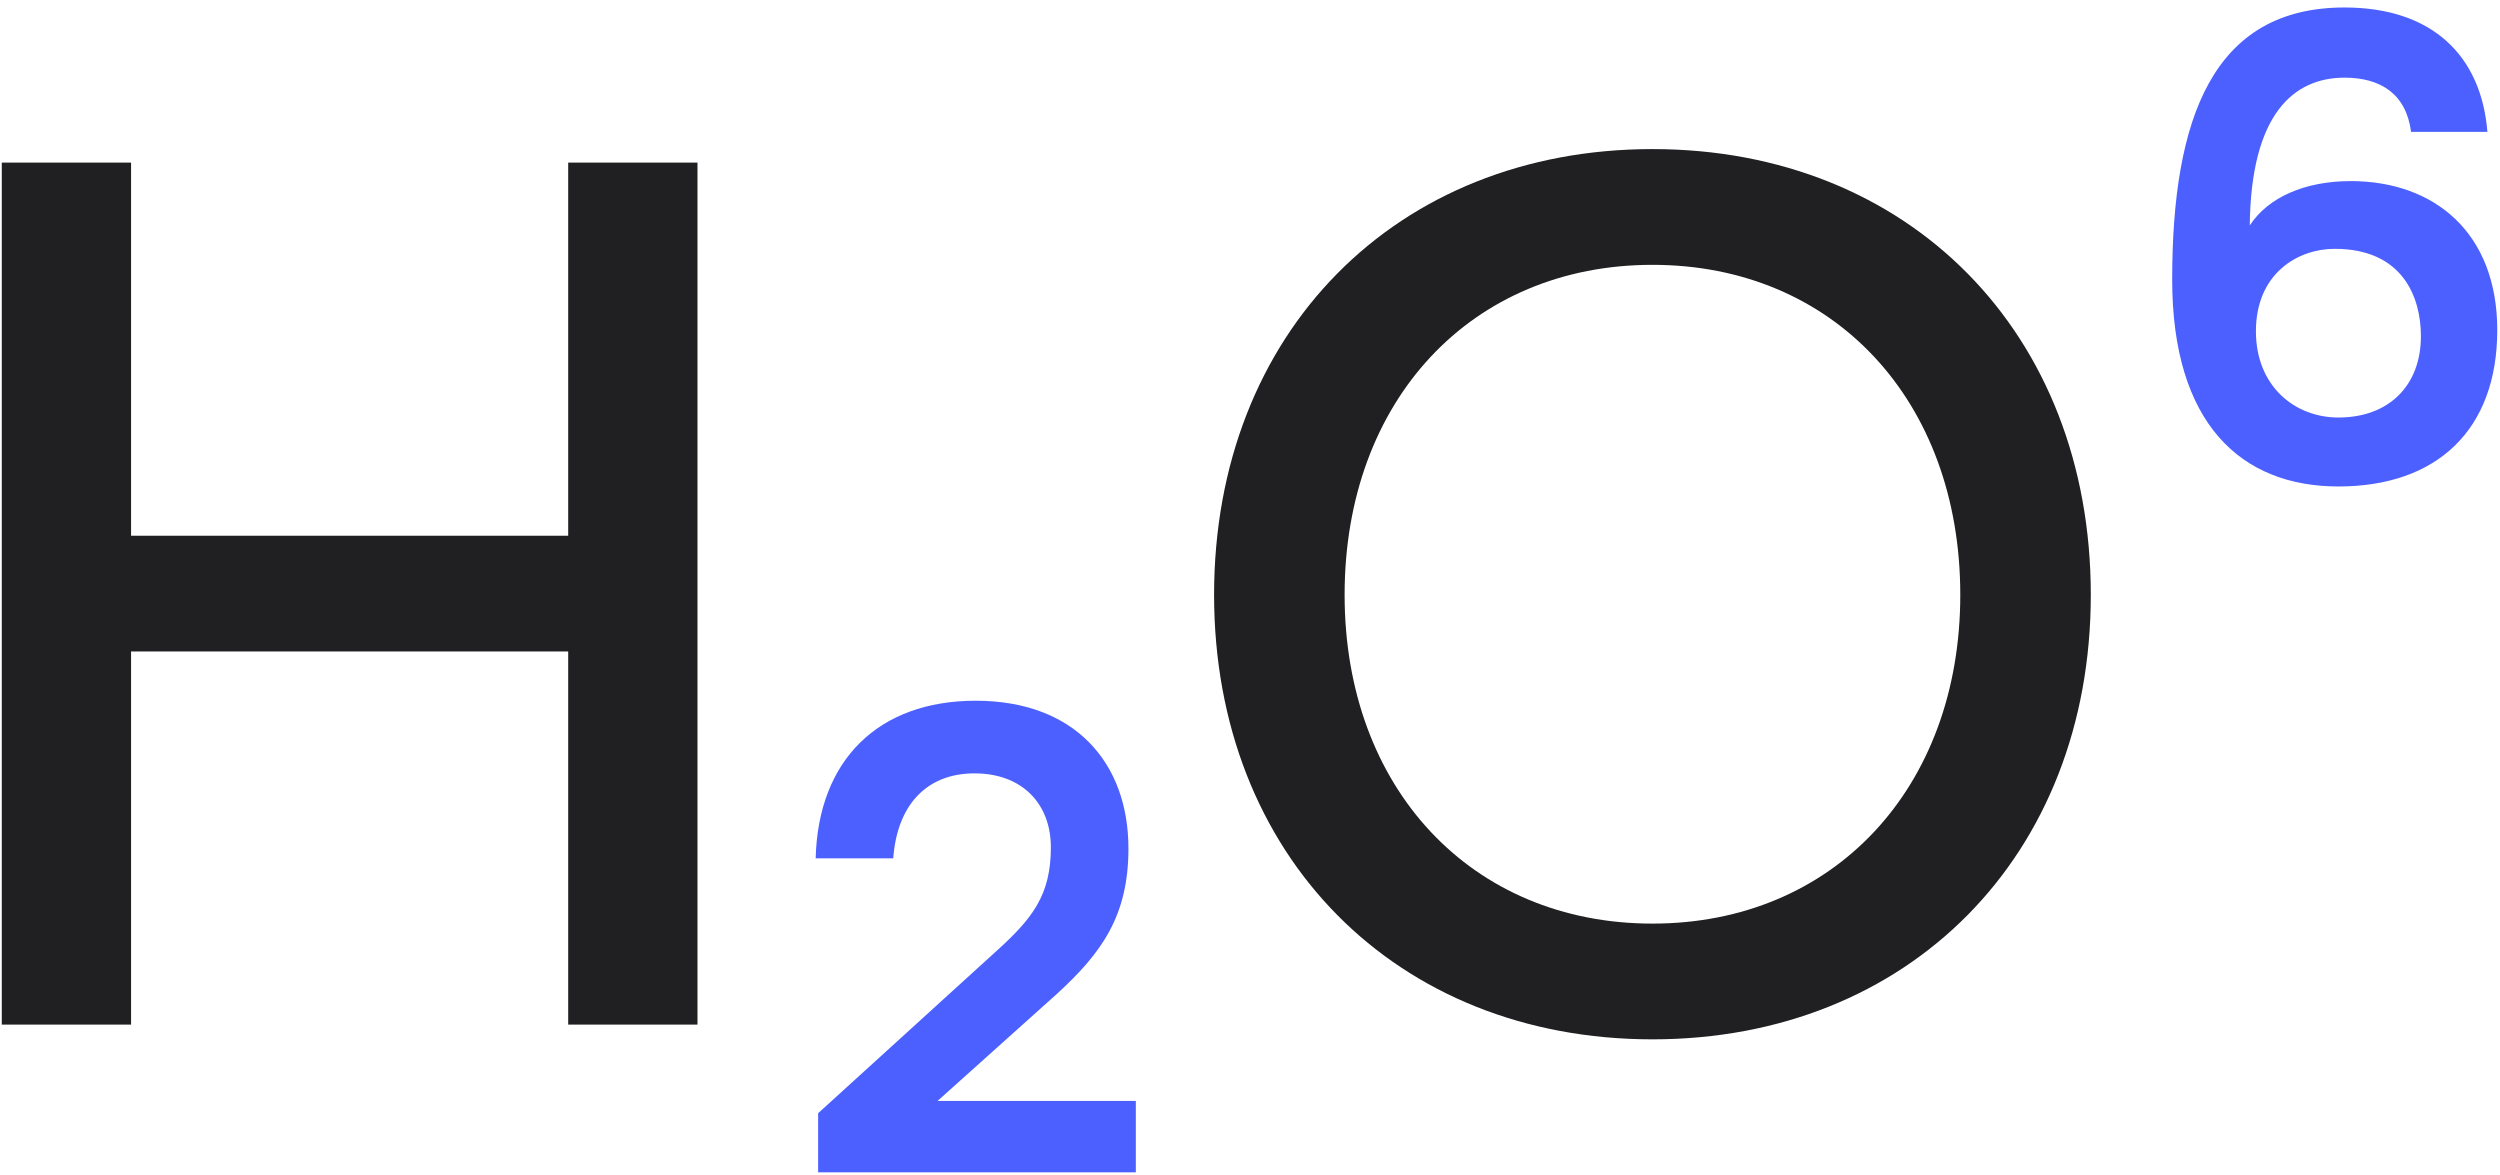
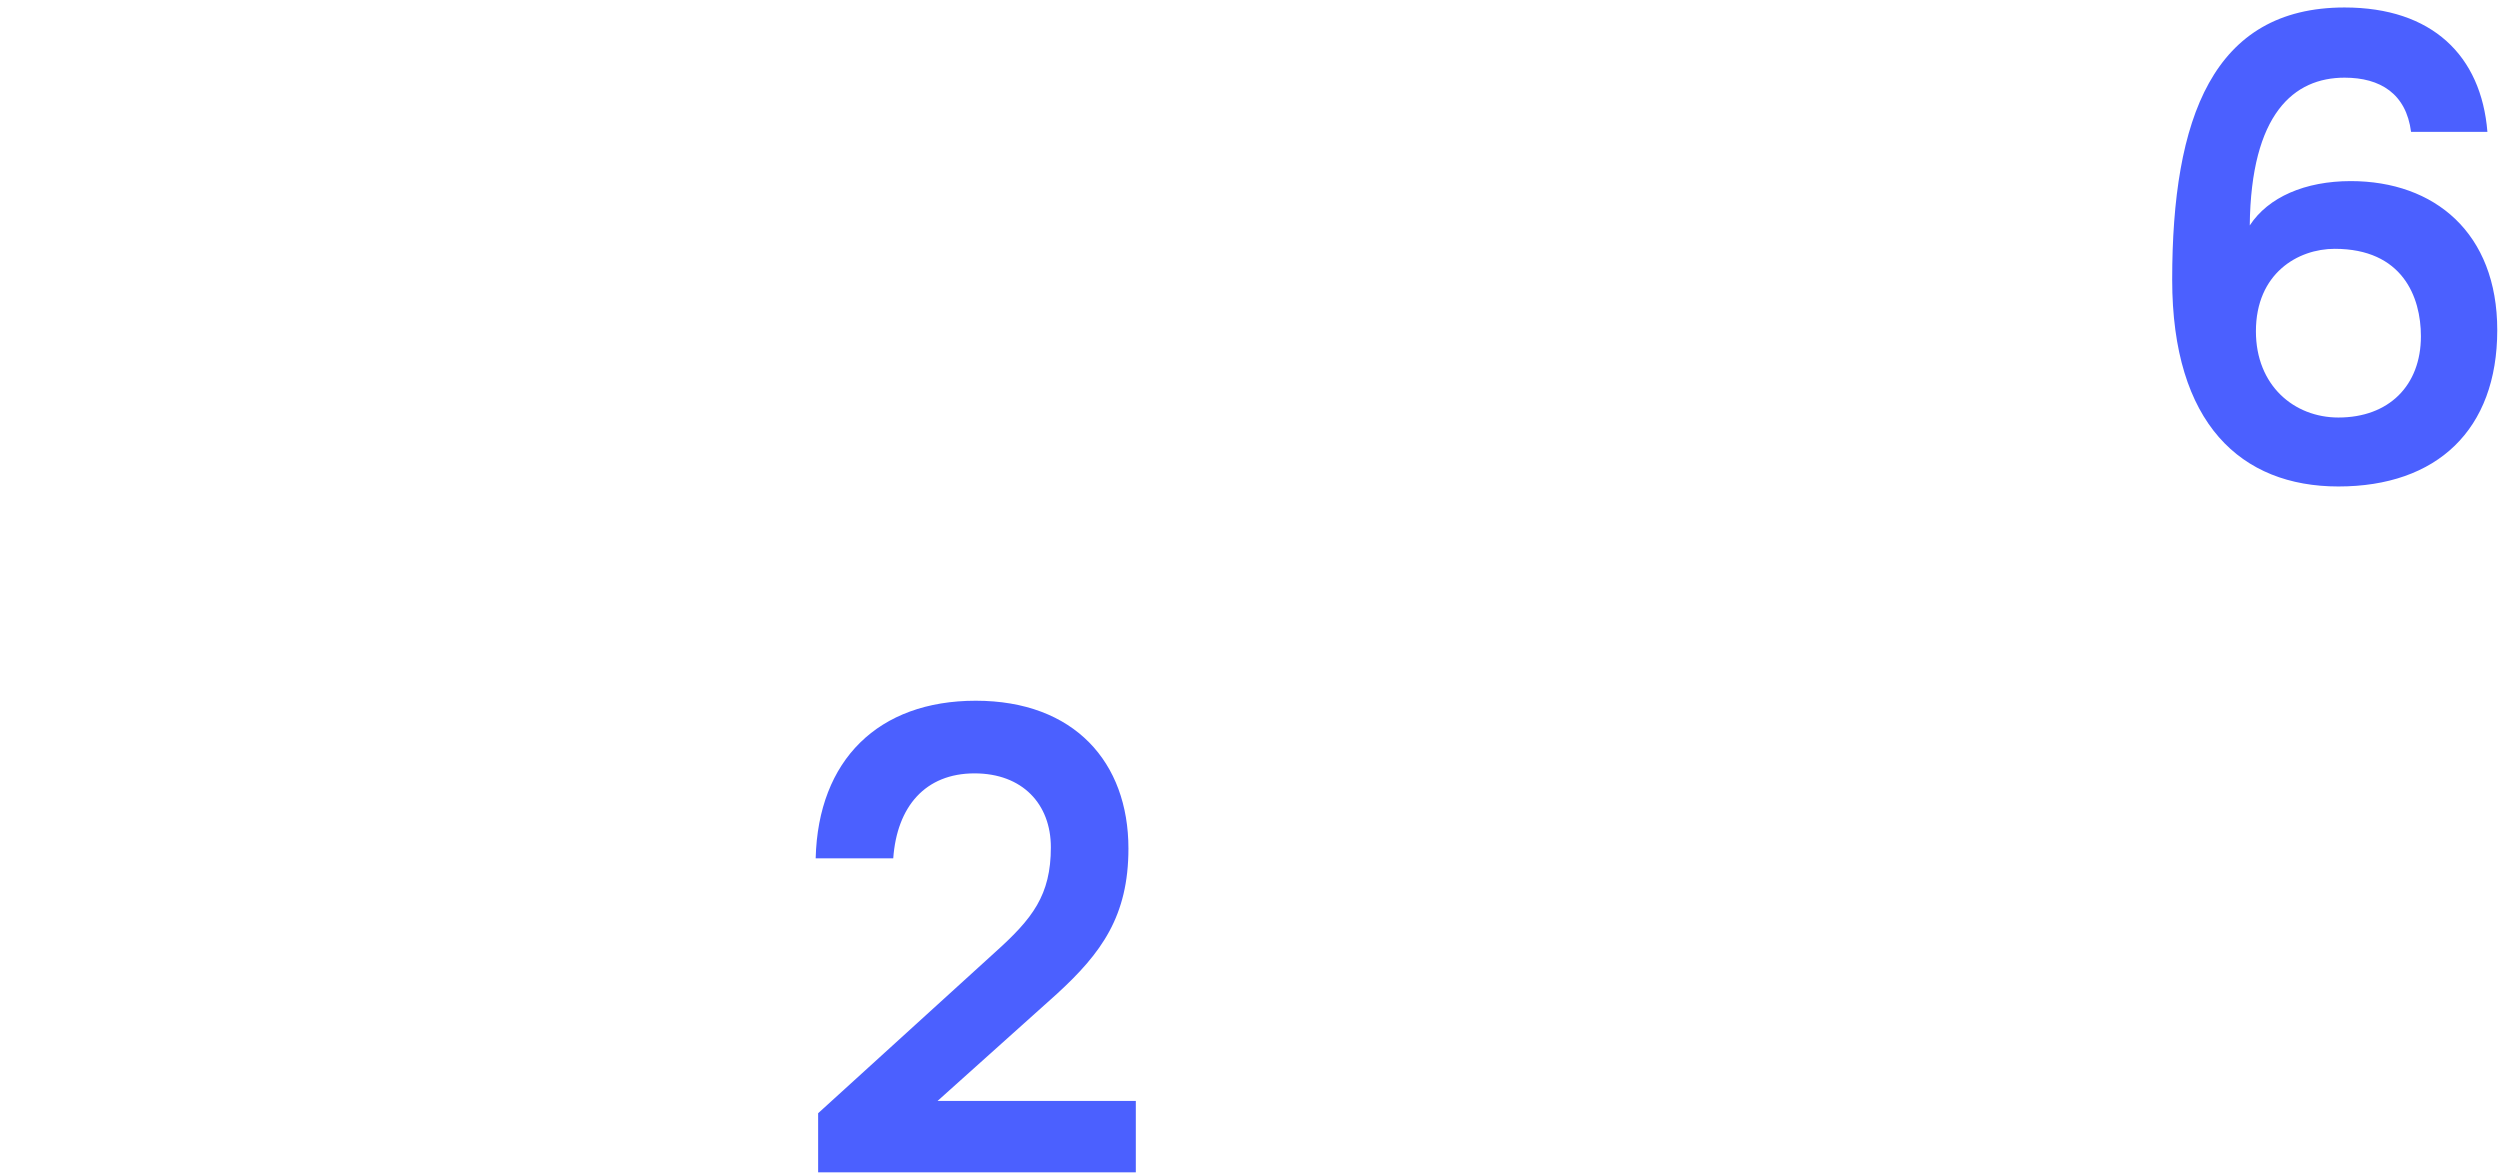
<svg xmlns="http://www.w3.org/2000/svg" width="134" height="63" viewBox="0 0 134 63" fill="none">
-   <path d="M0.095 54.917V8.717H7.025V28.715H30.455V8.717H37.385V54.917H30.455V34.919H7.025V54.917H0.095ZM88.571 55.709C74.843 55.709 65.075 45.875 65.075 31.883C65.075 17.825 74.843 7.991 88.571 7.991C102.299 7.991 112.067 17.825 112.067 31.883C112.067 45.875 102.299 55.709 88.571 55.709ZM88.571 49.505C98.273 49.505 105.071 42.245 105.071 31.883C105.071 21.455 98.273 14.195 88.571 14.195C78.869 14.195 72.071 21.455 72.071 31.883C72.071 42.245 78.869 49.505 88.571 49.505Z" fill="#202023" />
  <path d="M43.852 62.837V59.669L53.356 51.023C55.336 49.241 56.326 47.987 56.326 45.413C56.326 43.103 54.808 41.453 52.234 41.453C49.594 41.453 48.076 43.235 47.878 46.007H43.72C43.852 40.727 47.086 37.559 52.3 37.559C57.58 37.559 60.484 40.859 60.484 45.479C60.484 49.109 59.032 51.089 56.656 53.267L50.254 59.009H60.88V62.837H43.852ZM125.339 26.075C120.125 26.075 116.429 22.709 116.429 14.987C116.429 6.341 118.607 0.401 125.669 0.401C130.355 0.401 132.995 2.975 133.325 7.067H129.233C128.969 5.021 127.583 4.163 125.669 4.163C122.963 4.163 120.653 6.077 120.587 12.083C121.577 10.565 123.557 9.707 125.999 9.707C130.487 9.707 133.853 12.479 133.853 17.693C133.853 23.039 130.619 26.075 125.339 26.075ZM125.339 22.379C128.045 22.379 129.761 20.663 129.761 18.023C129.761 15.911 128.771 13.337 125.141 13.337C123.161 13.337 120.917 14.657 120.917 17.759C120.917 20.663 122.963 22.379 125.339 22.379Z" fill="#4B60FF" />
</svg>